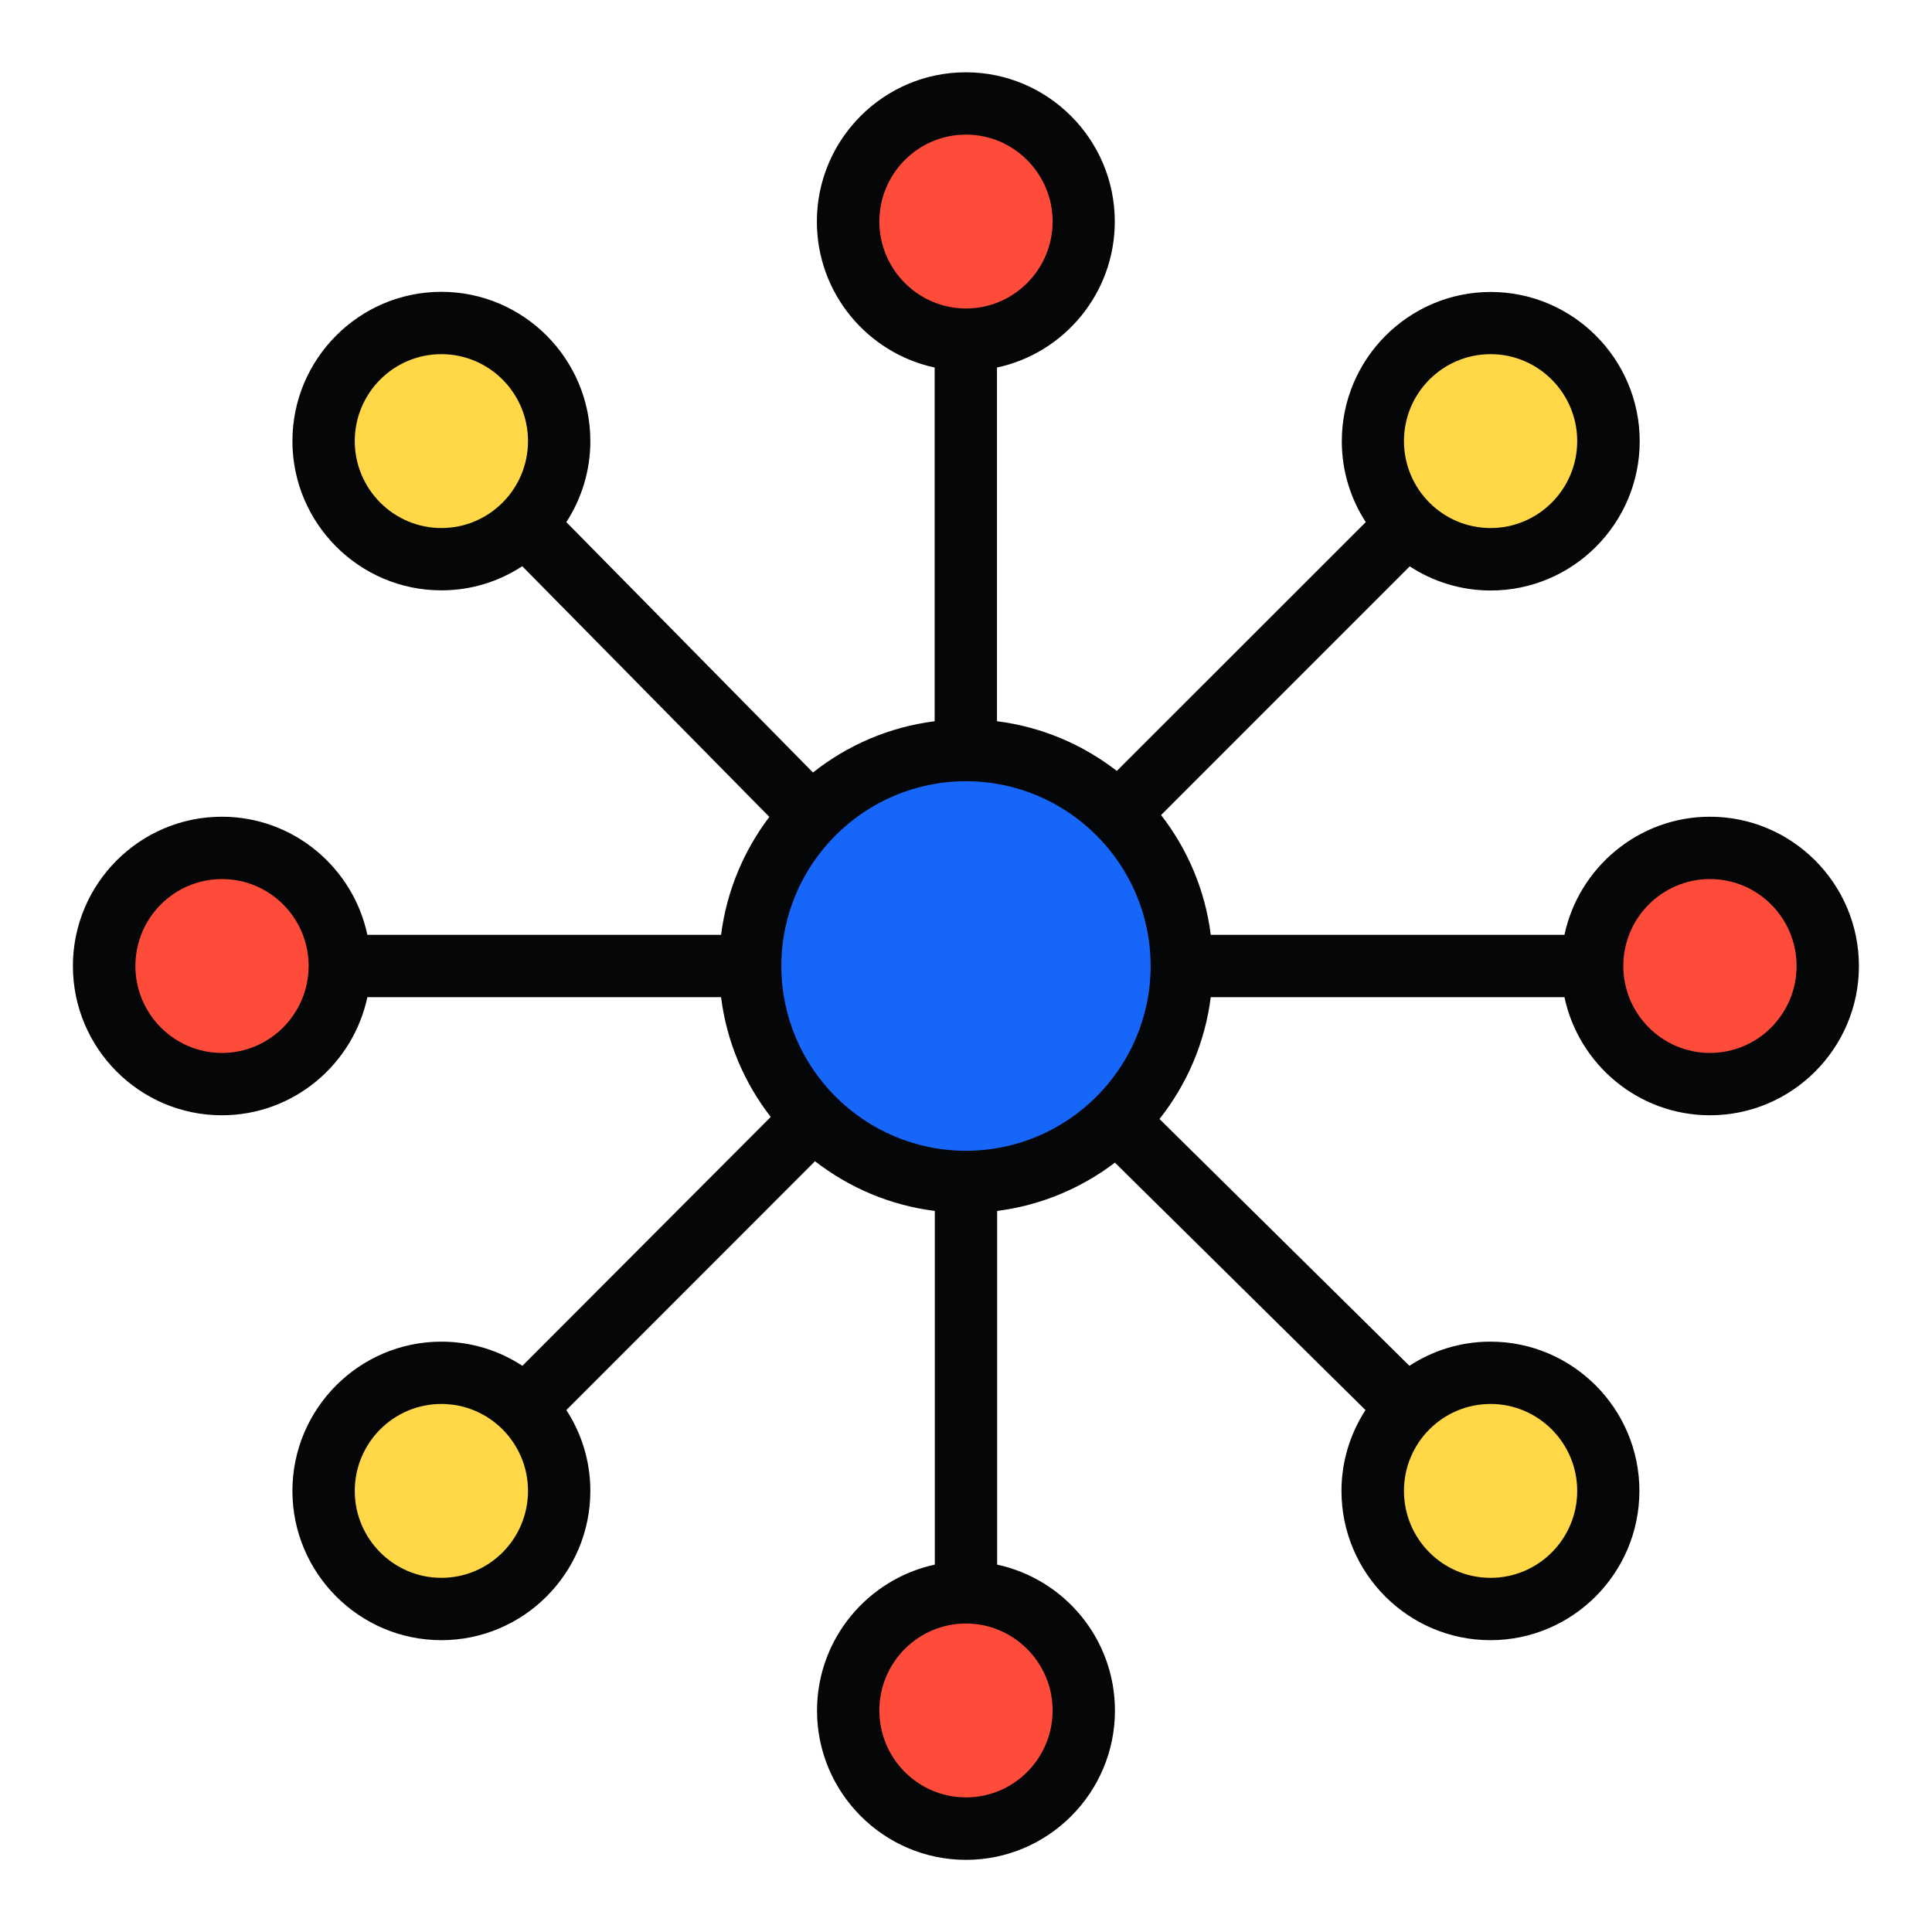
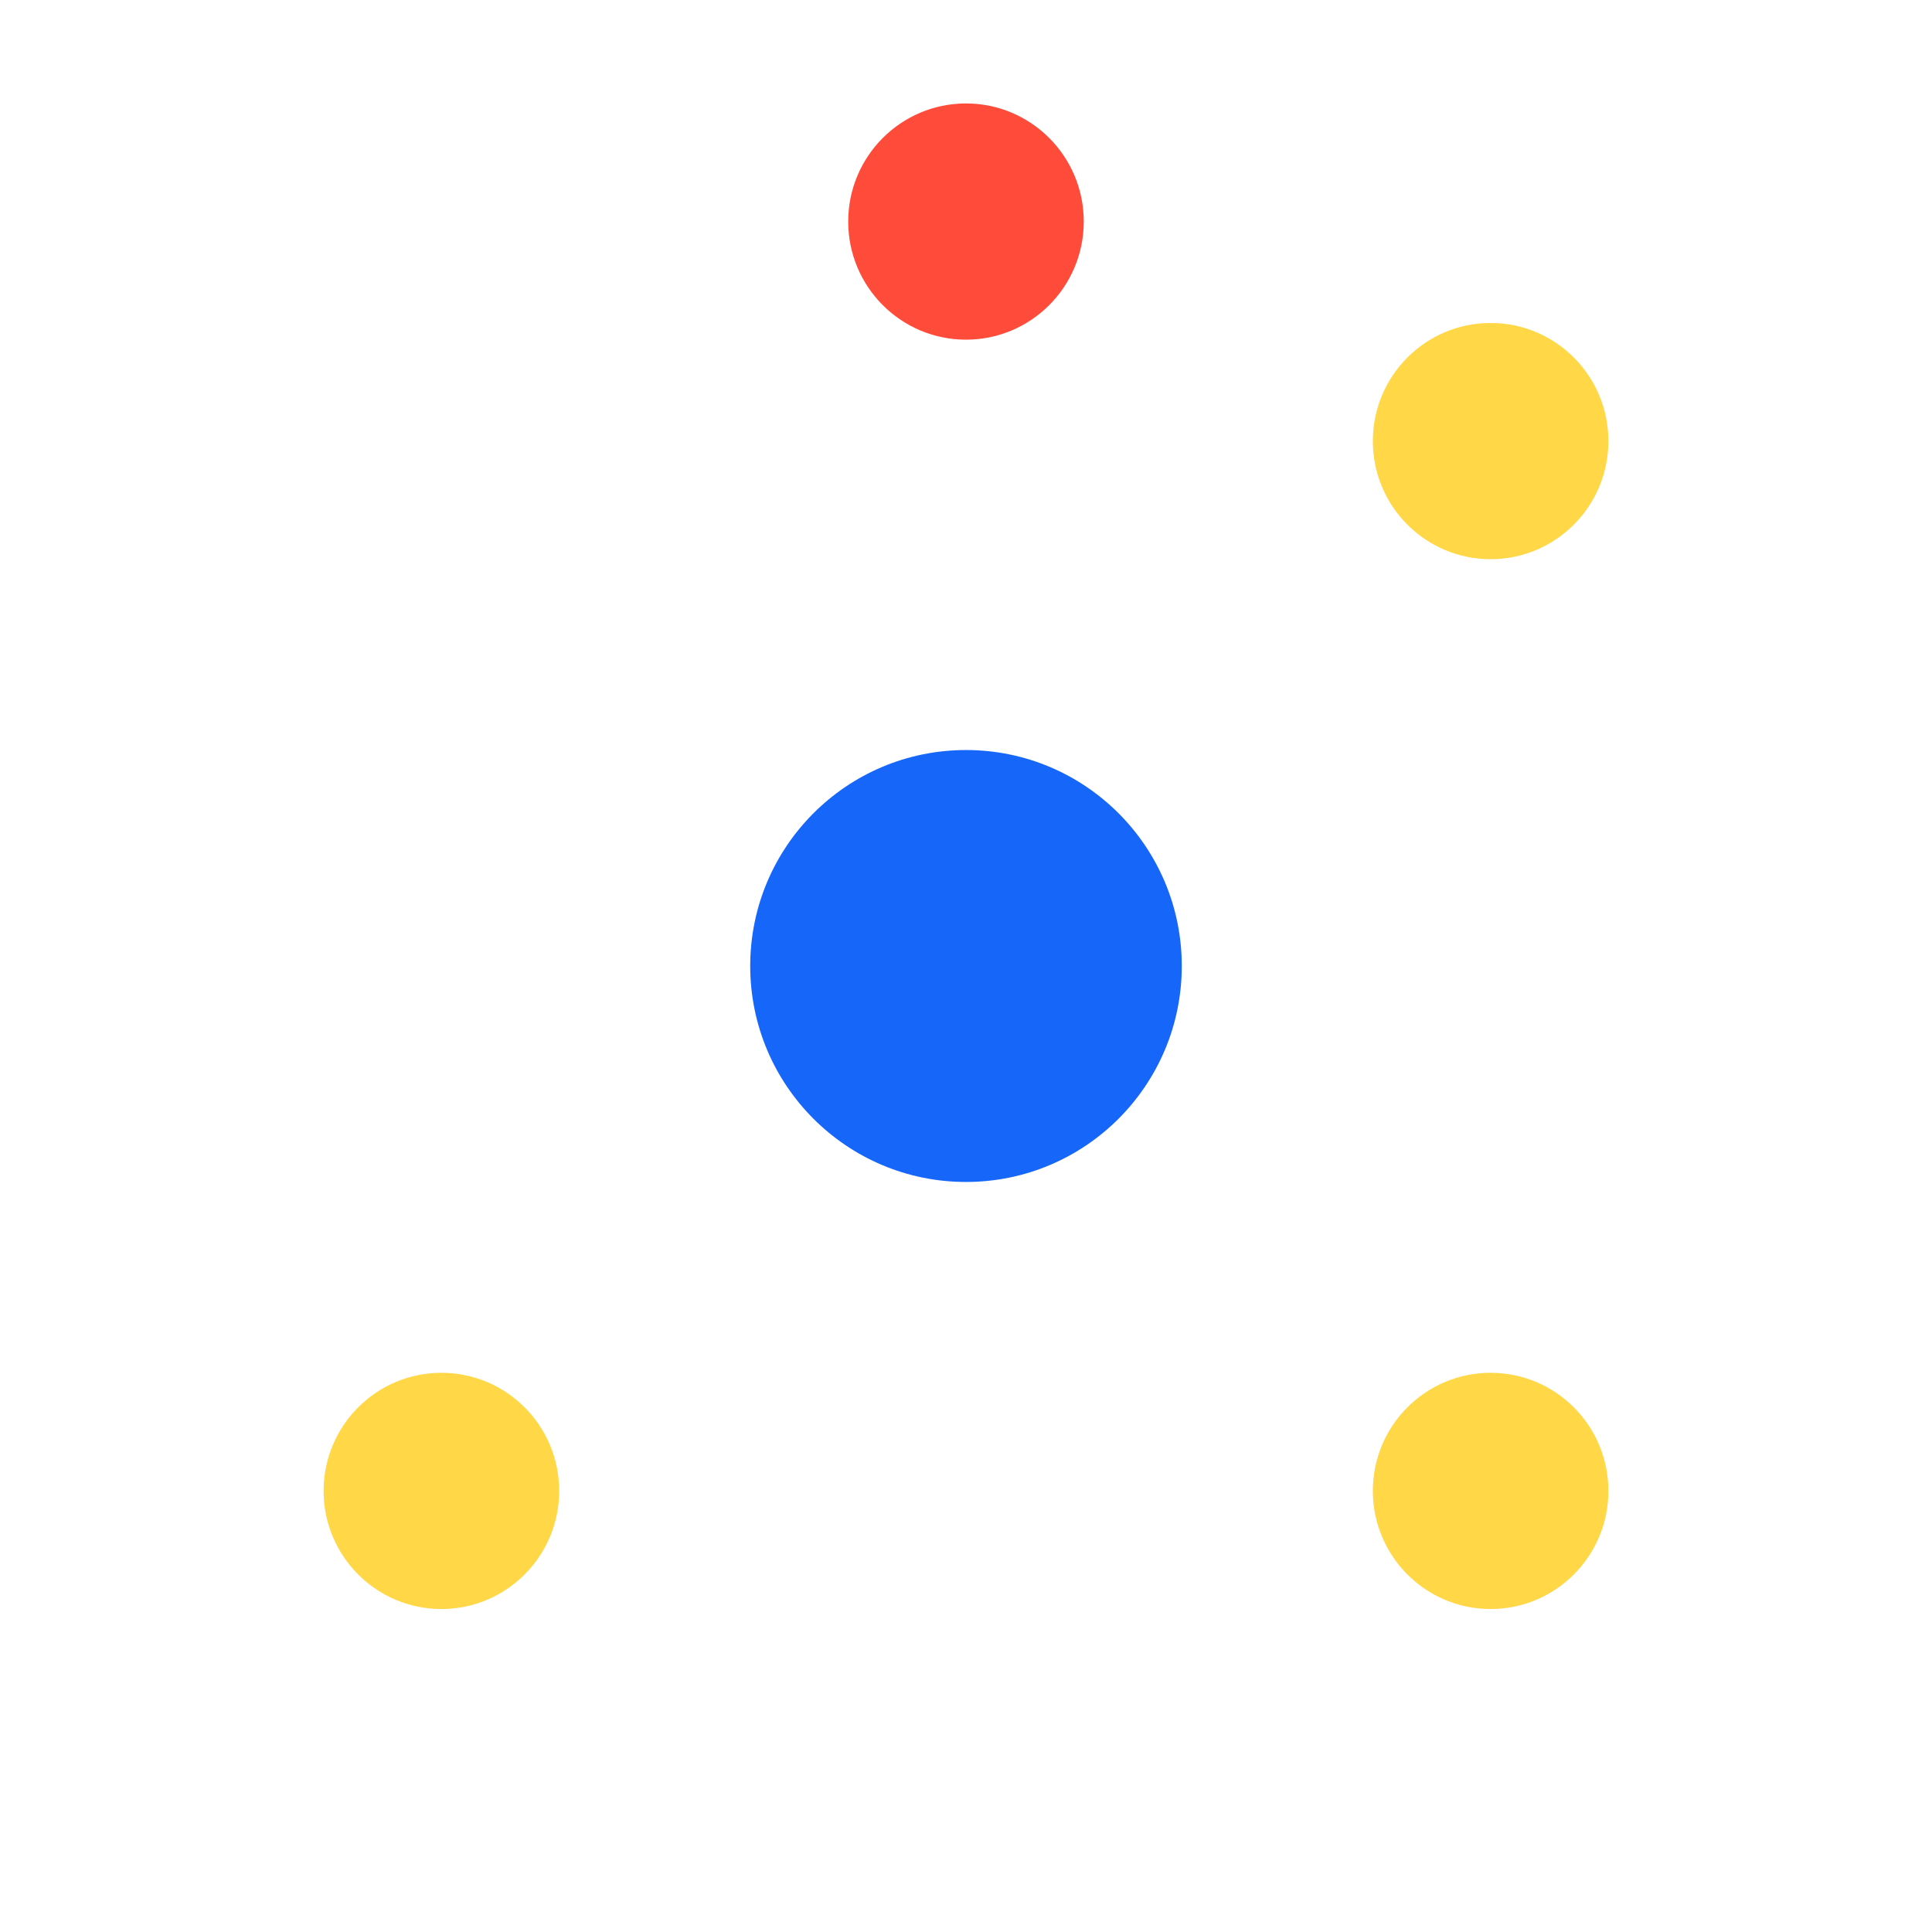
<svg xmlns="http://www.w3.org/2000/svg" width="64" height="64" viewBox="0 0 64 64" fill="none">
  <path d="M32 39.154C35.948 39.154 39.148 35.951 39.148 32C39.148 28.049 35.948 24.846 32 24.846C28.052 24.846 24.852 28.049 24.852 32C24.852 35.951 28.052 39.154 32 39.154Z" fill="#1666FA" />
-   <path d="M56.645 35.912C58.8 35.912 60.547 34.161 60.547 32C60.547 29.839 58.8 28.088 56.645 28.088C54.49 28.088 52.743 29.839 52.743 32C52.743 34.161 54.49 35.912 56.645 35.912Z" fill="#FF4B3A" />
-   <path d="M7.355 35.912C9.51 35.912 11.257 34.161 11.257 32C11.257 29.839 9.51 28.088 7.355 28.088C5.2 28.088 3.453 29.839 3.453 32C3.453 34.161 5.2 35.912 7.355 35.912Z" fill="#FF4B3A" />
  <path d="M32 11.252C34.155 11.252 35.901 9.5 35.901 7.339C35.901 5.179 34.155 3.427 32 3.427C29.845 3.427 28.098 5.179 28.098 7.339C28.098 9.5 29.845 11.252 32 11.252Z" fill="#FF4B3A" />
-   <path d="M32 60.573C34.155 60.573 35.901 58.821 35.901 56.661C35.901 54.5 34.155 52.748 32 52.748C29.845 52.748 28.098 54.5 28.098 56.661C28.098 58.821 29.845 60.573 32 60.573Z" fill="#FF4B3A" />
  <path d="M49.379 18.524C51.533 18.524 53.28 16.772 53.28 14.612C53.28 12.451 51.533 10.699 49.379 10.699C47.224 10.699 45.477 12.451 45.477 14.612C45.477 16.772 47.224 18.524 49.379 18.524Z" fill="#FFD747" />
  <path d="M14.622 53.301C16.777 53.301 18.524 51.549 18.524 49.388C18.524 47.228 16.777 45.476 14.622 45.476C12.467 45.476 10.72 47.228 10.72 49.388C10.72 51.549 12.467 53.301 14.622 53.301Z" fill="#FFD747" />
-   <path d="M14.622 18.524C16.777 18.524 18.524 16.772 18.524 14.612C18.524 12.451 16.777 10.699 14.622 10.699C12.467 10.699 10.72 12.451 10.72 14.612C10.72 16.772 12.467 18.524 14.622 18.524Z" fill="#FFD747" />
  <path d="M49.379 53.301C51.533 53.301 53.28 51.549 53.28 49.388C53.28 47.228 51.533 45.476 49.379 45.476C47.224 45.476 45.477 47.228 45.477 49.388C45.477 51.549 47.224 53.301 49.379 53.301Z" fill="#FFD747" />
-   <path d="M56.645 27.055C54.281 27.055 52.299 28.738 51.824 30.968H40.108C39.922 29.481 39.334 28.124 38.462 26.999L46.699 18.761C47.473 19.267 48.392 19.561 49.383 19.561C52.103 19.561 54.317 17.342 54.317 14.617C54.317 11.892 52.103 9.672 49.383 9.672C46.663 9.672 44.449 11.892 44.449 14.617C44.449 15.608 44.743 16.526 45.243 17.296L36.996 25.538C35.87 24.666 34.513 24.078 33.027 23.892V12.175C35.251 11.701 36.929 9.714 36.929 7.339C36.929 4.614 34.714 2.395 31.994 2.395C29.274 2.395 27.06 4.614 27.06 7.339C27.06 9.714 28.733 11.695 30.962 12.175V23.892C29.45 24.083 28.072 24.686 26.931 25.59L18.761 17.296C19.262 16.521 19.556 15.603 19.556 14.612C19.556 11.886 17.341 9.667 14.621 9.667C11.902 9.667 9.687 11.886 9.687 14.612C9.687 17.337 11.902 19.556 14.621 19.556C15.613 19.556 16.531 19.262 17.3 18.756L25.486 27.061C24.64 28.175 24.072 29.512 23.886 30.968H12.17C11.695 28.733 9.713 27.055 7.349 27.055C4.629 27.055 2.415 29.275 2.415 32C2.415 34.725 4.629 36.945 7.349 36.945C9.718 36.945 11.695 35.262 12.17 33.032H23.886C24.072 34.519 24.66 35.876 25.532 37.001L17.305 45.244C16.531 44.738 15.613 44.444 14.621 44.444C11.902 44.444 9.687 46.663 9.687 49.388C9.687 52.114 11.902 54.333 14.621 54.333C17.341 54.333 19.556 52.114 19.556 49.388C19.556 48.398 19.262 47.479 18.761 46.71L26.998 38.467C28.123 39.339 29.481 39.928 30.967 40.114V51.83C28.743 52.31 27.065 54.292 27.065 56.666C27.065 59.391 29.28 61.61 32 61.61C34.72 61.61 36.934 59.391 36.934 56.666C36.934 54.292 35.261 52.31 33.032 51.83V40.114C34.487 39.928 35.819 39.36 36.934 38.514L45.233 46.71C44.733 47.484 44.438 48.403 44.438 49.388C44.438 52.114 46.653 54.333 49.373 54.333C52.093 54.333 54.307 52.114 54.307 49.388C54.307 46.663 52.093 44.444 49.373 44.444C48.382 44.444 47.463 44.738 46.689 45.244L38.41 37.068C39.313 35.928 39.917 34.545 40.108 33.032H51.824C52.299 35.267 54.281 36.945 56.645 36.945C59.365 36.945 61.579 34.725 61.579 32C61.579 29.275 59.365 27.055 56.645 27.055ZM7.354 34.88C5.775 34.88 4.485 33.59 4.485 32C4.485 30.41 5.77 29.12 7.354 29.12C8.939 29.12 10.224 30.41 10.224 32C10.219 33.59 8.934 34.88 7.354 34.88ZM49.378 11.732C50.957 11.732 52.247 13.022 52.247 14.612C52.247 16.201 50.962 17.492 49.378 17.492C47.793 17.492 46.508 16.201 46.508 14.612C46.508 13.022 47.793 11.732 49.378 11.732ZM38.116 32C38.116 35.376 35.37 38.121 32 38.121C28.629 38.121 25.883 35.376 25.883 32C25.883 28.625 28.629 25.879 32 25.879C35.37 25.879 38.116 28.625 38.116 32ZM29.13 7.339C29.13 5.75 30.415 4.459 32 4.459C33.579 4.459 34.869 5.75 34.869 7.339C34.869 8.929 33.579 10.219 32 10.219C30.42 10.219 29.13 8.924 29.13 7.339ZM14.621 17.492C13.042 17.492 11.752 16.201 11.752 14.612C11.752 13.022 13.037 11.732 14.621 11.732C16.206 11.732 17.491 13.022 17.491 14.612C17.491 16.201 16.206 17.492 14.621 17.492ZM14.621 52.268C13.042 52.268 11.752 50.978 11.752 49.388C11.752 47.799 13.037 46.508 14.621 46.508C16.206 46.508 17.491 47.799 17.491 49.388C17.491 50.978 16.206 52.268 14.621 52.268ZM34.869 56.661C34.869 58.25 33.584 59.541 32 59.541C30.415 59.541 29.13 58.25 29.13 56.661C29.13 55.071 30.415 53.781 32 53.781C33.579 53.781 34.869 55.076 34.869 56.661ZM49.378 46.508C50.957 46.508 52.247 47.799 52.247 49.388C52.247 50.978 50.962 52.268 49.378 52.268C47.793 52.268 46.508 50.978 46.508 49.388C46.508 47.799 47.793 46.508 49.378 46.508ZM56.645 34.88C55.065 34.88 53.775 33.59 53.775 32C53.775 30.41 55.06 29.12 56.645 29.12C58.229 29.12 59.514 30.41 59.514 32C59.514 33.59 58.229 34.88 56.645 34.88Z" fill="#050608" />
</svg>